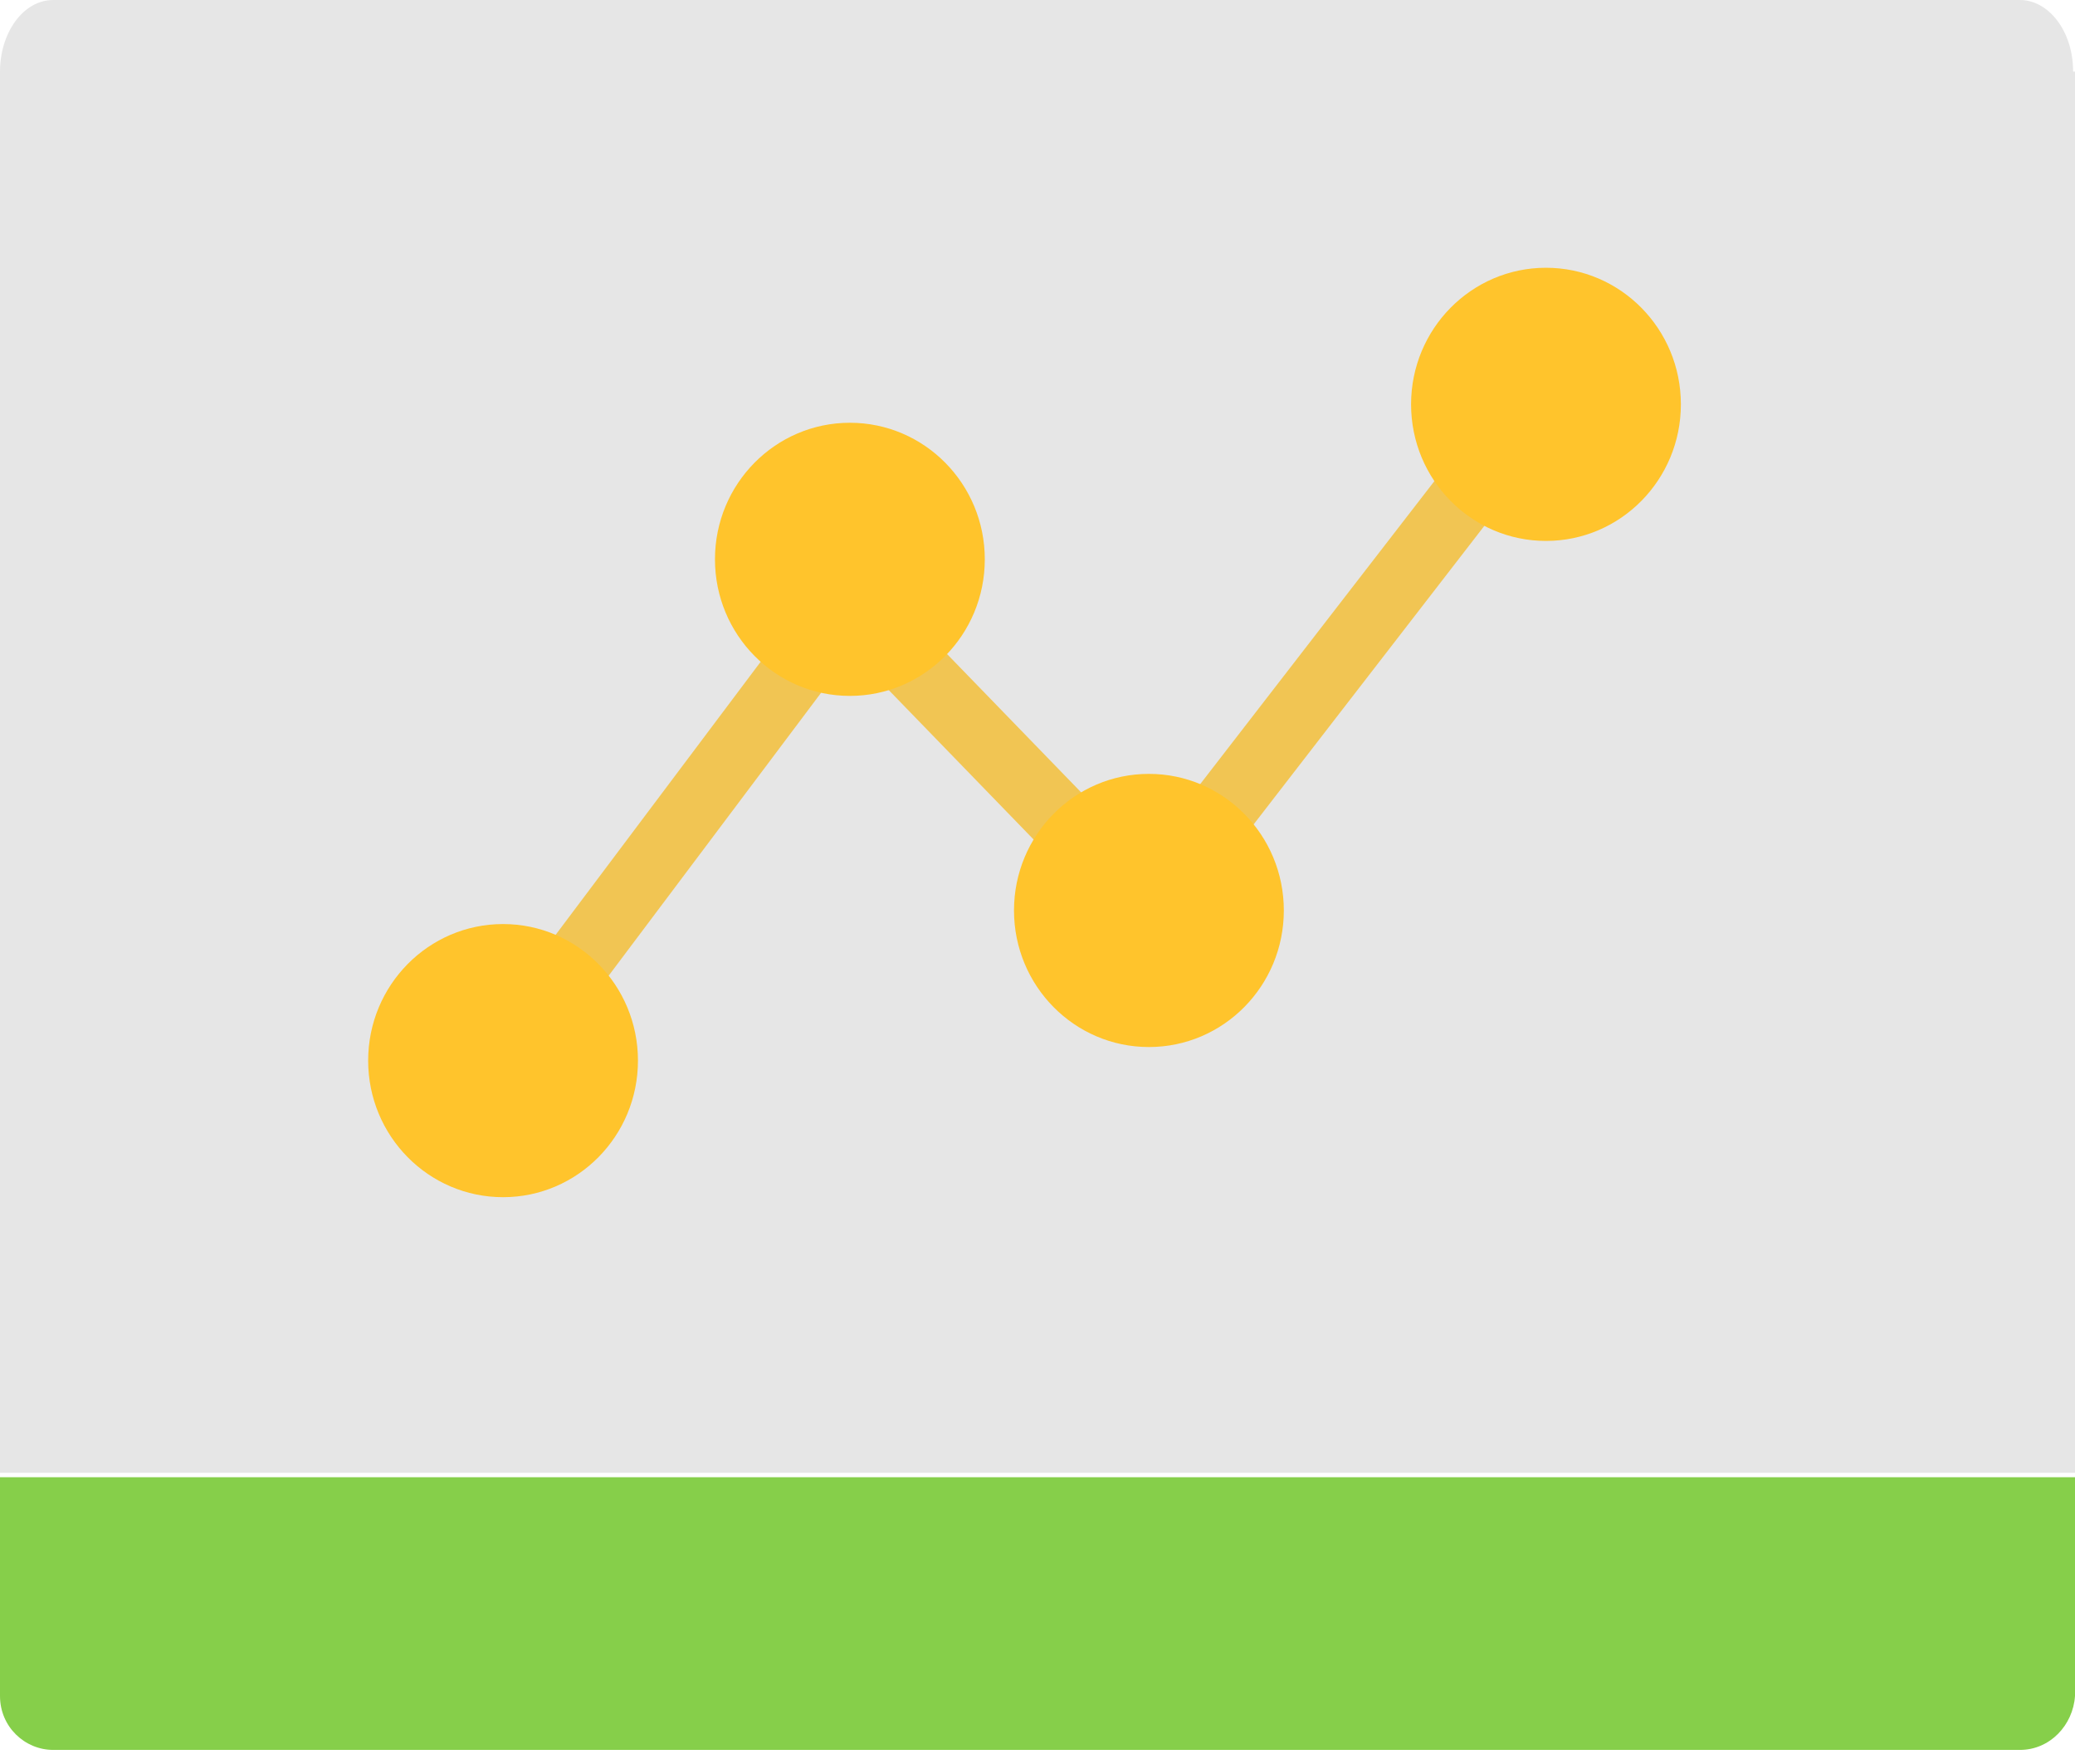
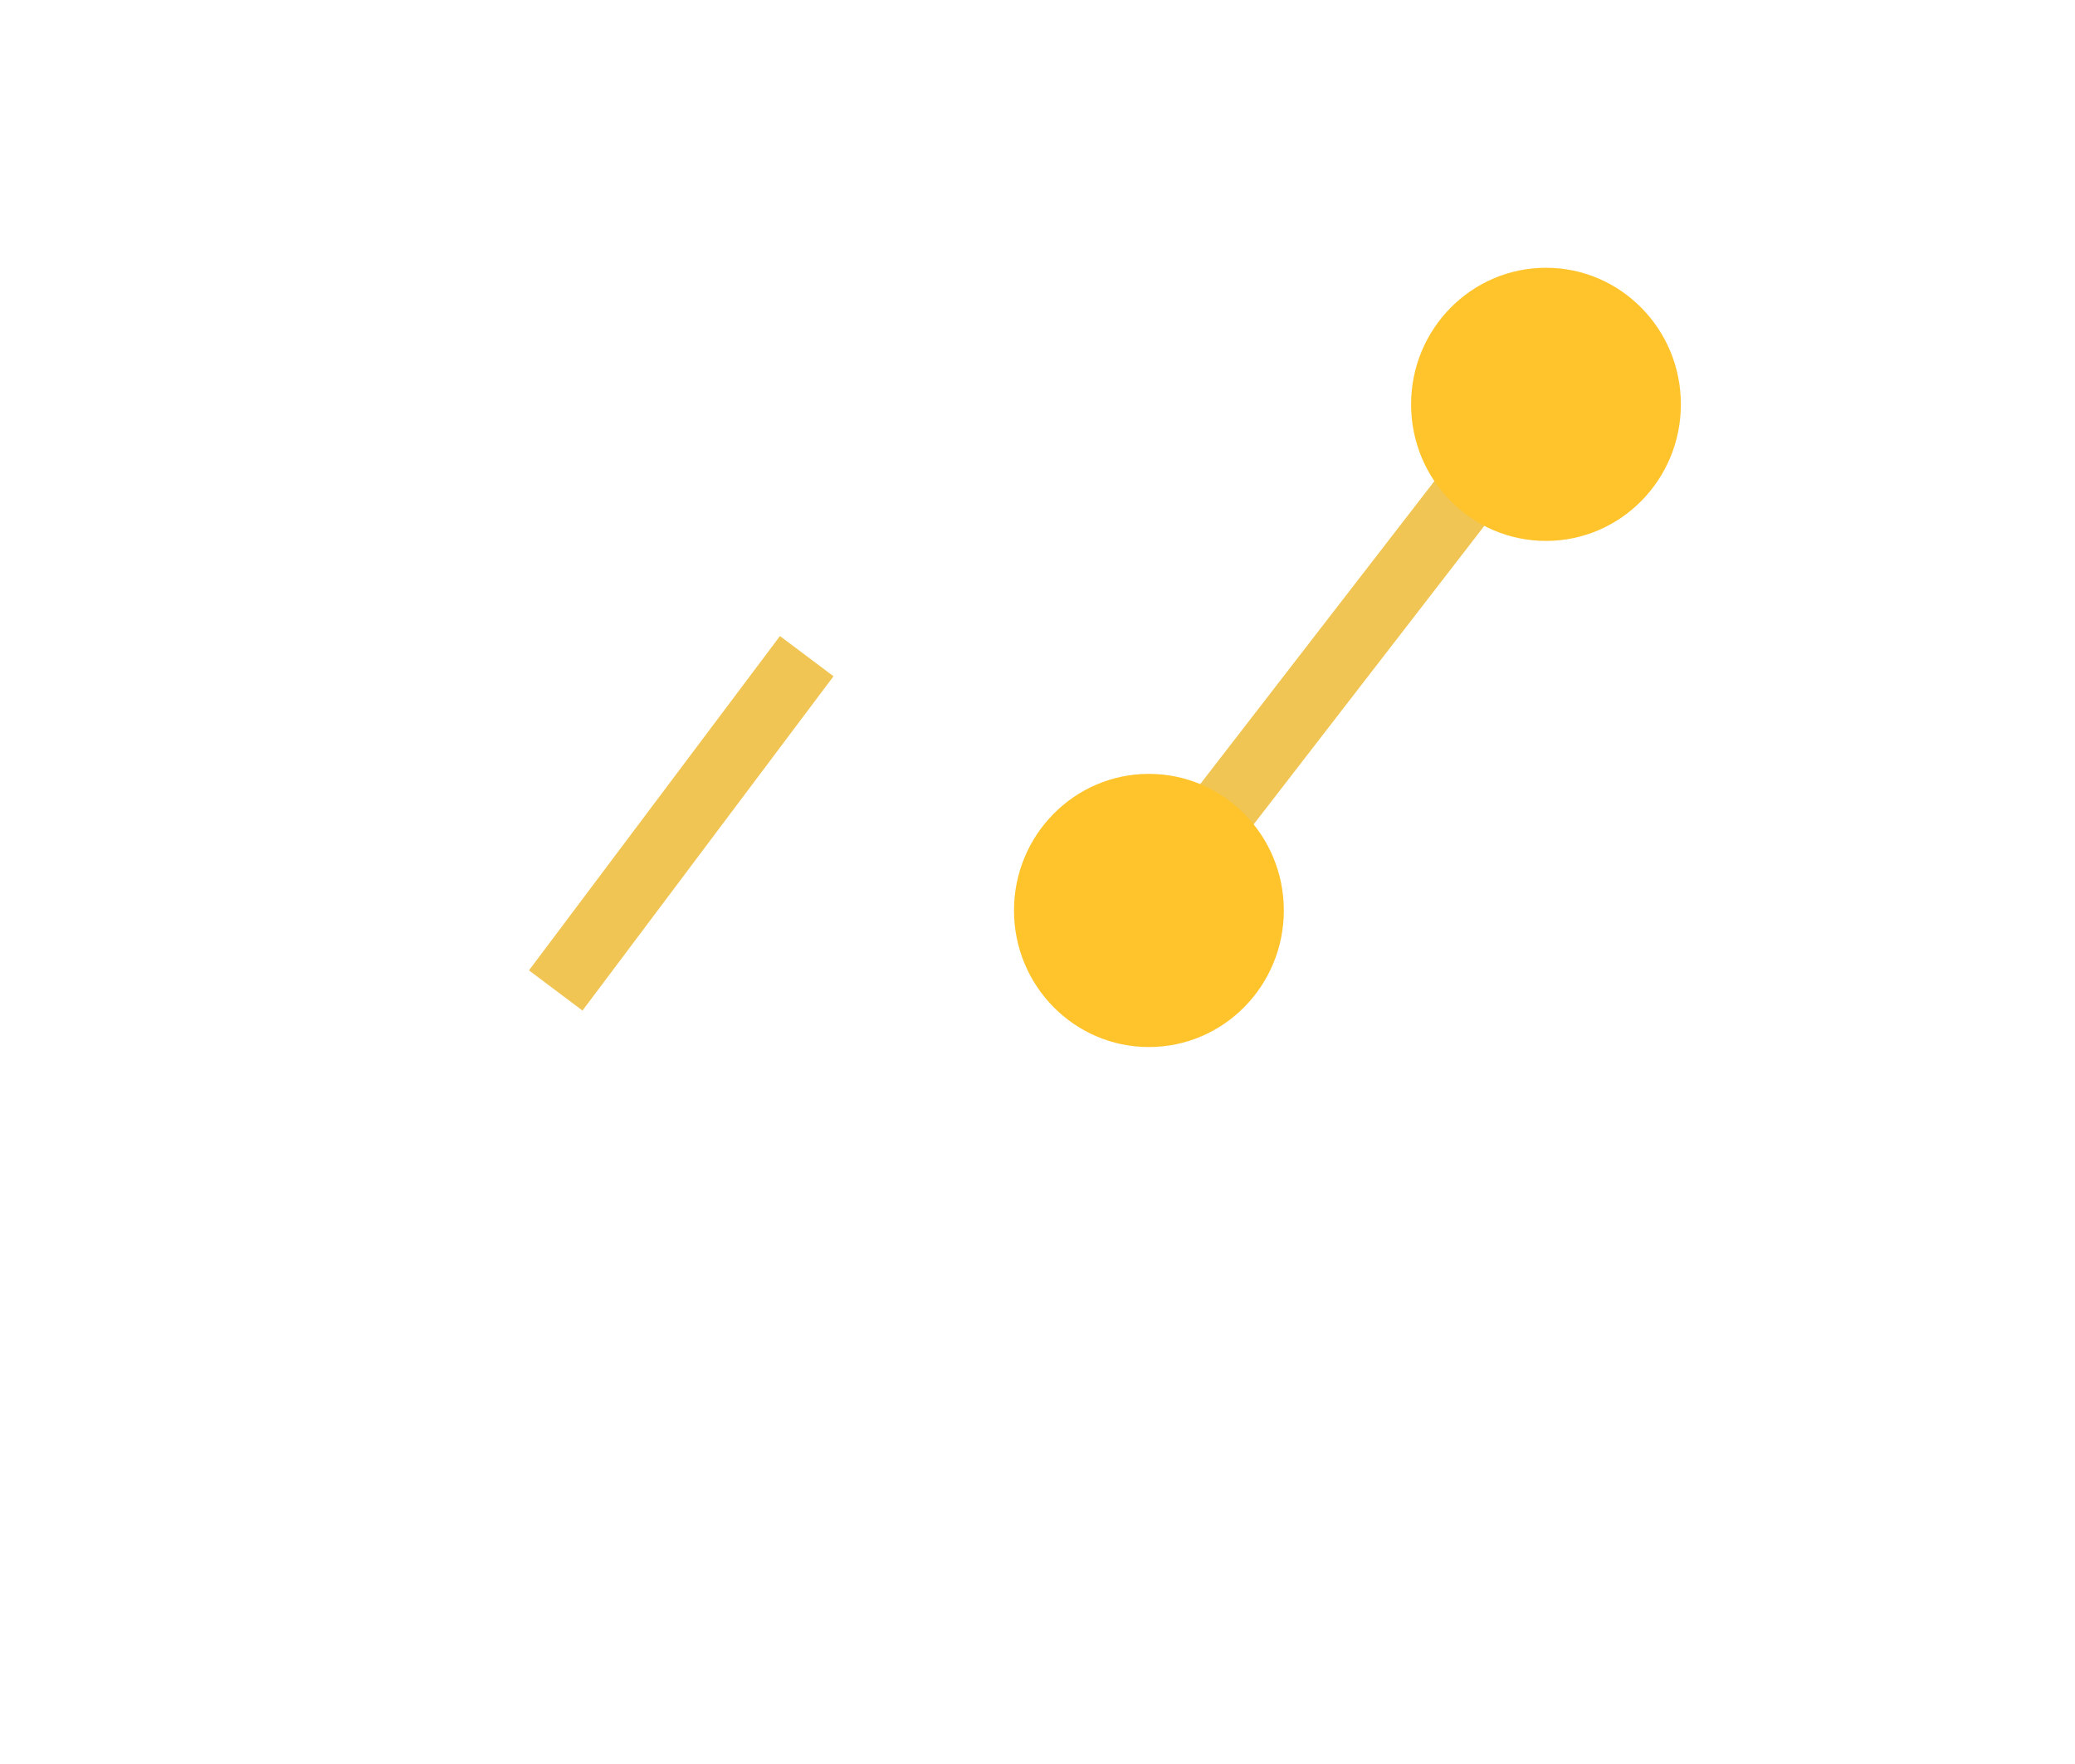
<svg xmlns="http://www.w3.org/2000/svg" width="80" height="68" viewBox="0 0 80 68" fill="none">
-   <path d="M79.927 2.76C79.927 1.182 78.973 0 77.874 0H2.053C0.88 0 0 1.282 0 2.76V56.774H80V2.76H79.927Z" fill="#E6E6E6" />
-   <path d="M0 56.946V57.139V65.378C0 66.565 0.954 67.457 2.053 67.457H77.874C79.046 67.457 79.926 66.492 80 65.378V56.946H0Z" fill="#86CF4A" />
-   <path d="M35.538 24.207L33.685 26.004L43.369 35.992L45.222 34.196L35.538 24.207Z" fill="#F1C553" />
  <path d="M30.071 24.519L20.394 37.406L22.457 38.956L32.135 26.069L30.071 24.519Z" fill="#F1C553" />
  <path d="M55.816 17.881L45.857 30.765L47.898 32.342L57.856 19.458L55.816 17.881Z" fill="#F1C553" />
-   <path d="M19.395 46.15C22.267 46.15 24.596 43.793 24.596 40.885C24.596 37.978 22.267 35.621 19.395 35.621C16.522 35.621 14.194 37.978 14.194 40.885C14.194 43.793 16.522 46.15 19.395 46.15Z" fill="#FFC42C" />
-   <path d="M32.767 26.826C35.639 26.826 37.968 24.469 37.968 21.561C37.968 18.654 35.639 16.297 32.767 16.297C29.894 16.297 27.565 18.654 27.565 21.561C27.565 24.469 29.894 26.826 32.767 26.826Z" fill="#FFC42C" />
  <path d="M59.604 20.852C62.477 20.852 64.805 18.494 64.805 15.587C64.805 12.68 62.477 10.322 59.604 10.322C56.731 10.322 54.403 12.68 54.403 15.587C54.403 18.494 56.731 20.852 59.604 20.852Z" fill="#FFC42C" />
  <path d="M44.295 40.362C47.168 40.362 49.497 38.005 49.497 35.097C49.497 32.19 47.168 29.832 44.295 29.832C41.423 29.832 39.094 32.19 39.094 35.097C39.094 38.005 41.423 40.362 44.295 40.362Z" fill="#FFC42C" />
</svg>